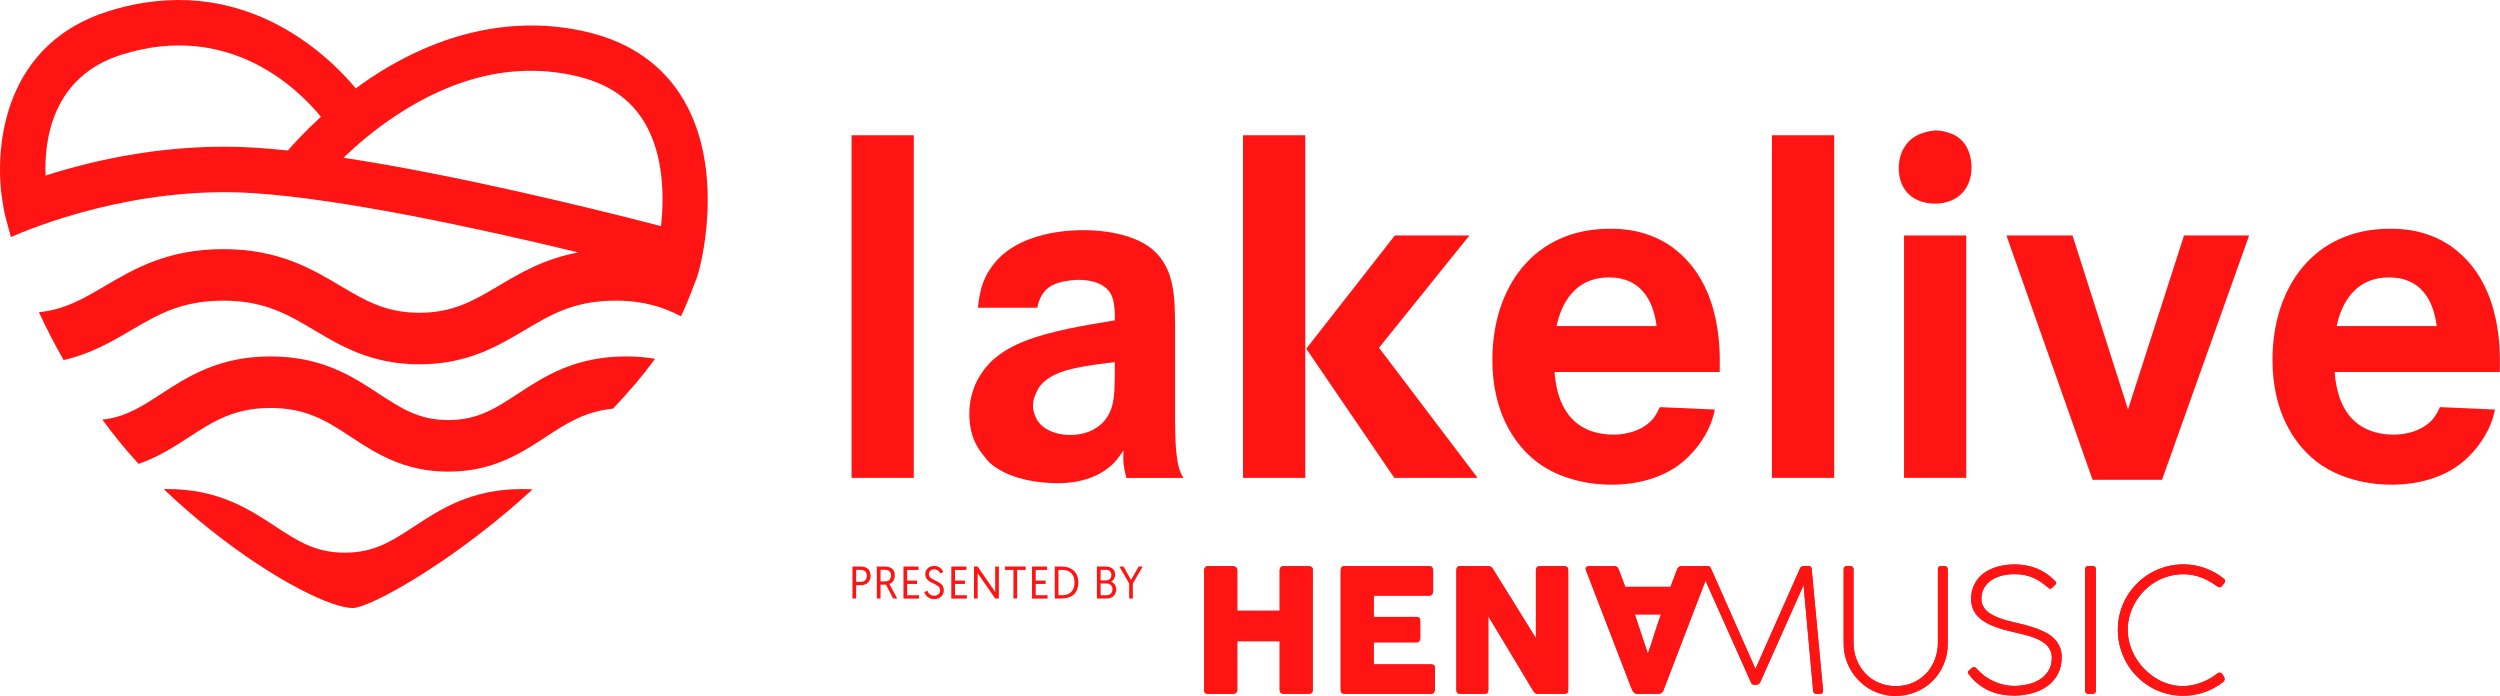
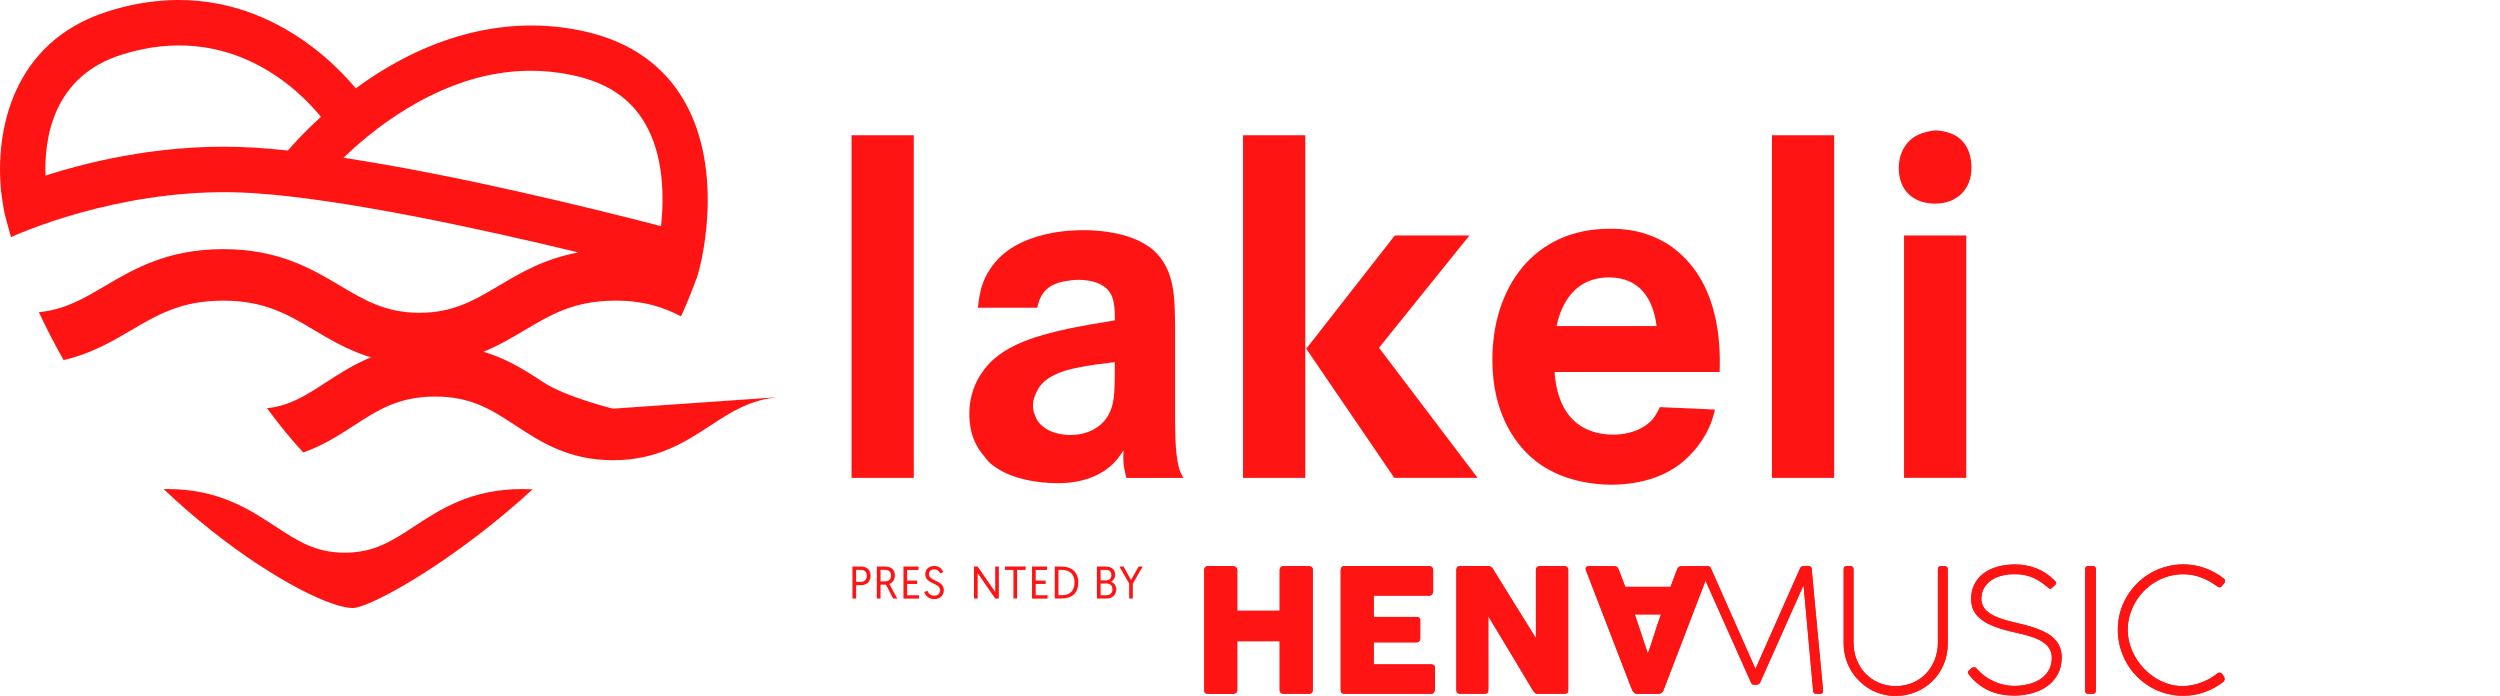
<svg xmlns="http://www.w3.org/2000/svg" fill="none" height="81" viewBox="0 0 291 81" width="291">
  <clipPath id="a">
    <path d="m0 0h291v81h-291z" />
  </clipPath>
  <g clip-path="url(#a)" fill="#ff1414">
    <path d="m99.225 65.947h1.012c.672 0 1.101.399 1.101 1.076 0 .677-.452 1.09-1.101 1.09h-.583v1.555h-.429zm.975 1.781c.443 0 .7-.277.7-.705 0-.427-.257-.691-.7-.691h-.546v1.395z" />
    <path d="m102.071 65.947h.938c.756 0 1.153.385 1.153 1.034 0 .442-.215.846-.644.982l.919 1.705h-.476l-.835-1.616h-.63v1.616h-.43v-3.721zm.938 1.724c.434 0 .7-.202.7-.691 0-.395-.205-.653-.728-.653h-.485v1.344z" />
    <path d="m105.164 65.947h1.755v.395h-1.326v1.24h1.158v.39h-1.158v1.315h1.382v.39h-1.811v-3.721z" />
    <path d="m107.95 68.757c.098.287.322.578.807.578.392 0 .672-.23.672-.615 0-.93-1.731-.691-1.731-1.893 0-.531.401-.949 1.055-.949.653 0 .956.46 1.045.714l-.36.15c-.084-.188-.284-.47-.69-.47s-.621.249-.621.559c0 .85 1.736.677 1.736 1.865 0 .587-.429 1.043-1.12 1.043-.69 0-1.04-.46-1.157-.818l.364-.16z" />
-     <path d="m110.732 65.947h1.755v.395h-1.325v1.24h1.157v.39h-1.157v1.315h1.381v.39h-1.811v-3.721z" />
    <path d="m113.373 65.947h.429l2.04 2.96v-2.96h.424v3.721h-.424l-2.04-2.95v2.95h-.429z" />
    <path d="m117.969 66.337h-.998v-.395h2.417v.395h-.994v3.326h-.429v-3.326z" />
    <path d="m120.129 65.947h1.754v.395h-1.325v1.24h1.157v.39h-1.157v1.315h1.381v.39h-1.81v-3.721z" />
    <path d="m122.775 65.947h.761c1.26 0 1.979.695 1.979 1.86 0 1.236-.747 1.861-1.979 1.861h-.761zm.845 3.336c.887 0 1.456-.507 1.456-1.48s-.569-1.47-1.456-1.47h-.415v2.95z" />
    <path d="m127.688 65.947h1.018c.699 0 1.096.362 1.096.954 0 .371-.187.658-.476.818.355.127.602.442.602.893 0 .672-.481 1.057-1.115 1.057h-1.129v-3.721zm1.064 1.611c.369 0 .611-.249.611-.625 0-.376-.214-.601-.611-.601h-.639v1.226zm-.009 1.729c.438 0 .746-.211.746-.691s-.322-.681-.751-.681h-.625v1.372z" />
    <path d="m131.441 67.925-1.148-1.978h.49l.868 1.569.882-1.569h.476l-1.148 1.978v1.743h-.425v-1.743z" />
    <path d="m106.363 15.743h-7.242v39.882h7.242z" />
    <path d="m136.782 49.344v-11.388c-.056-3.087.056-6.563-2.562-8.865-2.729-2.354-7.578-2.297-8.133-2.297-.891 0-7.858-.056-10.812 4.487-.947 1.348-1.278 2.861-1.446 4.543h6.91c.448-2.354 2.007-2.805 2.898-3.026.556-.113 1.339-.226 1.895-.226 1.563 0 3.397.451 3.957 2.077.224.672.28 1.513.28 2.189v.451c-3.346.559-7.354 1.179-10.476 2.41-.448.165-2.231.897-3.509 2.02-.168.113-.891.785-1.339 1.456-1.503 2.02-1.615 4.097-1.615 4.994 0 2.636 1.003 4.097 1.727 4.938.28.39.611.841 1.502 1.4 1.951 1.292 4.792 1.738 7.079 1.738 3.453 0 5.46-1.287 6.519-2.354.499-.507 1.003-1.292 1.115-1.461-.056 1.405 0 1.851.336 3.199h6.631c-.28-.507-.332-.672-.448-.954-.448-1.513-.499-3.702-.499-5.328zm-7.018-5.558c-.056 1.682.056 3.533-1.059 4.994-.504.728-1.839 1.851-4.121 1.851-.503 0-2.841-.056-3.901-1.795-.112-.282-.447-.841-.447-1.625 0-.672.279-1.348.611-1.964.504-.785 1.227-1.456 3.066-2.077 1.95-.615 5.795-1.01 5.851-1.01z" />
    <path d="m171.043 27.409h-8.688l-10.308 13.183 10.252 15.034h9.696l-11.479-15.147z" />
    <path d="m151.934 15.743h-7.243v39.882h7.243z" />
    <path d="m194.721 28.813c-3.01-2.133-5.964-2.185-7.355-2.185-8.861 0-13.653 6.845-13.653 15.259 0 6.112 2.562 9.594 4.512 11.332 3.346 3.03 8.022 3.2 9.305 3.2 4.064 0 6.631-1.348 7.965-2.354 1.559-1.179 2.898-2.917 3.621-4.712.28-.728.444-1.405.5-1.682l-6.407-.282c-.112.226-.388.841-.836 1.405-1.563 1.738-3.957 1.795-4.568 1.795-2.674 0-6.407-1.123-6.855-7.291h19.221c0-1.63.56-10.04-5.46-14.475zm-13.537 9.143c.28-1.287 1.339-5.666 6.127-5.666 3.509 0 5.123 2.466 5.515 5.666h-11.647z" />
    <path d="m213.496 15.743h-7.242v39.882h7.242z" />
    <path d="m228.873 27.409h-7.242v28.212h7.242z" />
    <path d="m227.309 15.631c-.892-.39-1.671-.451-2.063-.451-.448.056-2.506.226-3.509 1.851-.667.954-.723 2.133-.723 2.523 0 2.636 1.726 4.148 4.232 4.148s4.237-1.625 4.237-4.21c0-.672-.112-2.917-2.174-3.871z" />
-     <path d="m247.702 47.657-6.463-20.249h-7.69l10.028 28.442h8.082l10.14-28.442h-7.578z" />
-     <path d="m285.525 28.813c-3.009-2.133-5.963-2.185-7.354-2.185-8.861 0-13.653 6.845-13.653 15.259 0 6.112 2.561 9.594 4.512 11.332 3.346 3.03 8.021 3.2 9.304 3.2 4.065 0 6.631-1.348 7.966-2.354 1.558-1.179 2.898-2.917 3.621-4.712.28-.728.443-1.405.499-1.682l-6.407-.282c-.112.226-.387.841-.835 1.405-1.563 1.738-3.957 1.795-4.568 1.795-2.674 0-6.407-1.123-6.855-7.291h19.221c0-1.63.559-10.04-5.46-14.475zm-13.537 9.143c.28-1.287 1.34-5.666 6.127-5.666 3.509 0 5.124 2.466 5.516 5.666h-11.647z" />
    <path d="m25.973 34.996c4.82 0 7.513 1.597 10.625 3.449 3.126 1.856 6.673 3.961 12.226 3.961s9.095-2.105 12.221-3.961c3.117-1.851 5.81-3.449 10.625-3.449 3.285 0 5.525.756 7.592 1.818.775-1.569 1.694-4.092 1.694-4.092.579-1.142 3.556-12.647-1.358-21.052-2.38-4.069-6.169-6.742-11.255-7.945-8.315-1.964-17.079-.085-25.338 5.44-.551.371-1.078.742-1.591 1.118-3.346-4.003-13.467-13.831-28.866-8.955-11.26 3.566-13.122 14.122-12.417 20.996-.009 0 .271 1.968.434 2.668 0 0 .462 1.734.705 2.603 2.487-1.099 14.396-5.985 28.11-5.121 10.499.662 26.551 4.158 37.937 6.911-3.966.733-6.757 2.387-9.295 3.895-2.828 1.677-5.268 3.129-9.197 3.129s-6.37-1.452-9.197-3.129c-3.378-2.006-7.209-4.28-13.654-4.28s-10.359 2.288-13.794 4.308c-2.562 1.508-4.657 2.734-7.653 3.03.891 1.926 1.862 3.796 2.879 5.577 3.136-.724 5.567-2.128 7.779-3.43 3.182-1.87 5.926-3.486 10.789-3.486zm-20.676-14.559c-.154-4.322.863-11.539 8.829-14.061 12.594-3.989 20.653 4.064 23.229 7.221-1.876 1.71-3.196 3.167-3.845 3.923-1.321-.141-2.599-.254-3.803-.329-9.855-.62-18.674 1.409-24.409 3.246zm34.685-2.072c1.507-1.447 3.56-3.228 6.057-4.881 7.083-4.698 14.186-6.248 21.106-4.614 3.682.869 6.271 2.654 7.919 5.459 2.216 3.773 2.244 8.616 1.881 11.994-8.04-2.086-23.747-5.948-36.962-7.959z" />
-     <path d="m71.353 47.568c1.717-1.818 3.392-3.73 4.895-5.807-1.027-.169-2.132-.273-3.355-.273-5.987 0-9.515 2.312-12.627 4.35-2.608 1.71-4.671 3.058-8.077 3.058s-5.473-1.348-8.082-3.058c-3.112-2.039-6.64-4.35-12.627-4.35-5.987 0-9.594 2.326-12.753 4.379-2.291 1.489-4.162 2.701-6.813 2.974 1.433 1.954 2.865 3.693 4.218 5.154 2.268-.789 4.12-1.978 5.828-3.087 2.823-1.837 5.264-3.42 9.524-3.42 4.26 0 6.607 1.564 9.375 3.378 2.884 1.889 6.15 4.031 11.33 4.031s8.446-2.142 11.33-4.031c2.413-1.579 4.54-2.969 7.839-3.303z" />
+     <path d="m71.353 47.568s-5.473-1.348-8.082-3.058c-3.112-2.039-6.64-4.35-12.627-4.35-5.987 0-9.594 2.326-12.753 4.379-2.291 1.489-4.162 2.701-6.813 2.974 1.433 1.954 2.865 3.693 4.218 5.154 2.268-.789 4.12-1.978 5.828-3.087 2.823-1.837 5.264-3.42 9.524-3.42 4.26 0 6.607 1.564 9.375 3.378 2.884 1.889 6.15 4.031 11.33 4.031s8.446-2.142 11.33-4.031c2.413-1.579 4.54-2.969 7.839-3.303z" />
    <path d="m40.13 64.331c-3.411 0-5.473-1.348-8.077-3.058-3.112-2.039-6.64-4.351-12.627-4.351-.126 0-.247.005-.373.009 7.331 6.981 15.207 11.811 19.627 13.324.971.334 1.787.521 2.38.521.439 0 1.265-.268 2.375-.77 3.91-1.766 11.414-6.483 18.562-13.051-.373-.019-.761-.033-1.157-.033-5.987 0-9.515 2.312-12.627 4.351-2.608 1.71-4.666 3.058-8.077 3.058z" />
    <path d="m152.34 80.76h-2.935c-.13 0-.238-.038-.322-.108-.084-.075-.126-.183-.126-.329v-5.685h-4.941v5.685c0 .141-.047.249-.136.324-.088.075-.21.117-.364.117h-2.921c-.275 0-.42-.132-.429-.385v-14.038c.009-.113.047-.216.126-.305.075-.089.177-.136.303-.136h2.954c.098 0 .201.042.308.127s.159.188.159.315v4.755h4.941v-4.755c0-.122.042-.226.126-.31.084-.089.192-.132.322-.132h2.907c.131 0 .248.033.346.099s.149.174.149.32v14.005c0 .146-.042.258-.131.329-.088.075-.2.108-.336.108zm14.205 0h-10.052c-.13 0-.238-.033-.317-.103s-.117-.178-.117-.324v-13.972c0-.141.038-.254.112-.334.075-.085.182-.127.322-.127h9.865c.145 0 .257.042.336.132.079.085.121.202.121.348v2.476c0 .113-.042.221-.121.324-.079.103-.196.155-.345.155h-6.445v2.481h4.97c.126 0 .229.028.313.089.084.061.126.16.126.301v2.161c0 .094-.038.183-.112.273-.075.085-.178.132-.318.132h-4.979v2.565h6.683c.298 0 .448.155.448.46v2.514c0 .066-.028.127-.08.179-.028.188-.163.277-.406.277m15.539-.005h-3.173c-.089 0-.163-.028-.229-.089-.065-.061-.135-.141-.21-.24-.882-1.47-1.754-2.917-2.613-4.355-.863-1.433-1.736-2.885-2.622-4.355v8.598c0 .146-.033.258-.098.329-.066.075-.187.108-.36.108h-2.823c-.154 0-.261-.042-.331-.127s-.103-.183-.103-.305v-13.996c0-.122.038-.226.108-.31.074-.089.182-.132.326-.132h3.253c.093 0 .186.023.289.07s.187.127.261.24c.84 1.367 1.676 2.716 2.506 4.045.826 1.33 1.666 2.678 2.515 4.045v-8.02c.028-.117.08-.211.159-.277s.173-.099.28-.099h2.832c.14 0 .257.037.346.117.093.075.14.183.14.324v14.033c0 .132-.042.23-.117.296-.079.066-.191.094-.327.094m8.194-9.246 1.522 4.576c.126-.338.252-.709.382-1.099.131-.395.257-.789.383-1.193.126-.399.252-.794.383-1.184.13-.39.256-.756.382-1.095h-3.052m21.559 9.246h-.42c-.238 0-.364-.122-.378-.371l-1.115-12.281-5.049 11.322c-.033.08-.094.146-.182.197-.089.052-.164.075-.224.075h-.262c-.098 0-.172-.014-.228-.033-.052-.024-.112-.103-.178-.235-.849-1.893-1.693-3.782-2.529-5.661-.84-1.879-2.529-5.661-2.529-5.661l-.233-.521-4.904 12.784c-.005.042-.028.085-.066.132-.037.047-.079.089-.135.132-.051.042-.112.07-.168.094-.061.024-.117.033-.168.033h-2.548c-.112 0-.21-.033-.289-.103-.08-.07-.14-.132-.178-.183l-.247-.569-5.221-13.554c-.052-.132-.042-.244.028-.324.074-.085.2-.127.378-.127h2.851c.154 0 .27.028.354.085s.15.15.196.287c.131.338.262.681.388 1.015.126.338.252.676.378 1.015h5.277c.126-.338.252-.681.383-1.015.13-.338.256-.676.382-1.015.089-.249.257-.371.509-.371h3.154c.112.019.201.103.271.249l5.189 11.712 5.189-11.703c.033-.089.084-.15.159-.193.074-.042.154-.07.242-.08.066-.009.136-.014.21-.014h.075.271c.116 0 .214.033.284.094s.108.141.117.235v.07c.219 2.368.438 4.722.658 7.052.219 2.33.438 4.684.667 7.052v.019c0 .24-.121.362-.359.362zm31.749 0h-.513c-.243 0-.364-.122-.364-.362v-14.155c0-.108.033-.193.093-.263.061-.066.154-.099.271-.099h.513c.108 0 .192.033.262.094s.102.15.102.263v14.155c0 .24-.121.362-.364.362m-9.192.202c-.504 0-.999-.042-1.48-.136-.485-.089-.947-.235-1.385-.432-.439-.197-.854-.446-1.246-.752s-.752-.667-1.074-1.085c-.046-.052-.084-.103-.112-.15s-.042-.099-.042-.16c0-.052.028-.108.089-.16.131-.132.243-.235.327-.31.088-.075.196-.108.326-.108.075 0 .136.024.187.07s.098.094.131.141c.28.315.583.592.919.836s.691.451 1.064.615c.373.169.756.291 1.148.381.392.089.779.132 1.162.132.536 0 1.068-.061 1.596-.178.527-.117.998-.31 1.418-.573s.756-.601 1.013-1.015c.261-.413.387-.916.387-1.503 0-.338-.065-.644-.191-.907-.131-.263-.308-.493-.532-.691s-.486-.366-.784-.512c-.299-.146-.616-.268-.952-.376-.336-.108-.677-.202-1.027-.287-.35-.085-.695-.16-1.026-.235-.822-.188-1.54-.395-2.151-.63-.612-.235-1.12-.503-1.526-.813-.406-.305-.705-.658-.906-1.052-.2-.395-.298-.846-.298-1.363 0-.611.121-1.165.364-1.658.242-.493.583-.916 1.026-1.264.444-.348.98-.616 1.61-.803s1.33-.282 2.109-.282c.868 0 1.69.15 2.459.446.77.296 1.461.747 2.072 1.353.089.089.15.155.196.207.042.052.066.103.066.155 0 .052-.033.117-.098.183-.066.07-.164.169-.299.296-.061.052-.112.099-.149.132-.042.033-.08.052-.122.052-.088 0-.2-.061-.345-.188-.233-.202-.476-.39-.733-.569-.256-.178-.536-.338-.84-.479-.303-.141-.639-.254-1.007-.334-.369-.085-.78-.127-1.228-.127-.648 0-1.213.075-1.698.226s-.887.357-1.213.615c-.327.258-.57.564-.733.911-.163.348-.243.714-.243 1.099 0 .301.052.564.159.794s.252.437.443.62c.192.183.411.343.668.479.256.136.532.258.825.371.294.108.607.207.929.296.327.089.649.169.975.24.383.094.784.193 1.2.301.415.108.821.23 1.217.376.397.146.775.31 1.13.503.354.188.667.418.933.686.271.268.481.578.635.93.154.352.233.766.233 1.231 0 .733-.145 1.377-.439 1.931s-.69 1.02-1.194 1.391c-.504.376-1.097.658-1.774.846-.681.188-1.404.287-2.174.287m19.692.024c-.691 0-1.358-.089-2.002-.273-.649-.179-1.251-.437-1.811-.77-.56-.334-1.073-.733-1.535-1.198s-.858-.982-1.185-1.55-.583-1.184-.765-1.837c-.182-.653-.276-1.334-.276-2.044 0-.71.089-1.367.266-2.015.178-.648.434-1.259.766-1.823.331-.564.728-1.076 1.19-1.541s.975-.86 1.539-1.193c.565-.329 1.176-.587 1.825-.77.649-.183 1.325-.277 2.03-.277.854 0 1.684.141 2.487.423s1.53.681 2.179 1.198c.14.094.21.197.21.31 0 .075-.028.146-.079.211l-.266.343c-.047.052-.094.099-.136.132s-.088.052-.144.052c-.098 0-.234-.061-.397-.179-.578-.423-1.185-.752-1.824-.987-.64-.235-1.307-.357-2.002-.357-.611 0-1.195.08-1.75.24-.555.16-1.073.385-1.554.676s-.915.634-1.307 1.038c-.391.399-.723.841-1.003 1.32-.28.479-.494.991-.648 1.532-.154.54-.229 1.095-.229 1.663 0 .568.079 1.137.243 1.687.163.55.387 1.071.676 1.555.29.484.63.93 1.027 1.334.396.404.83.752 1.302 1.048.471.296.97.521 1.502.686.532.165 1.074.244 1.629.244.34 0 .686-.033 1.05-.099.359-.066.718-.165 1.068-.291.35-.127.696-.282 1.027-.465.336-.183.639-.395.919-.625.08-.061.163-.089.247-.089.14 0 .262.085.369.249l.149.24c.047.08.07.164.07.249 0 .146-.065.268-.2.371-.649.503-1.363.888-2.147 1.165-.779.277-1.619.418-2.506.418m-33.438.019c-.556 0-1.092-.07-1.61-.216-.518-.146-.999-.348-1.447-.615s-.854-.587-1.222-.958c-.369-.371-.682-.78-.943-1.231s-.466-.935-.611-1.456-.219-1.062-.219-1.621v-8.659c0-.094.028-.178.088-.249.061-.075.145-.113.257-.113h.434c.093 0 .177.033.252.099.074.066.116.155.116.263v8.551c0 .709.122 1.367.364 1.987.243.615.579 1.151 1.013 1.607s.952.813 1.554 1.076 1.26.395 1.974.395 1.395-.132 2.002-.395c.606-.263 1.12-.625 1.553-1.081.43-.456.766-.991 1.004-1.607.238-.611.359-1.273.359-1.983v-8.551c0-.108.033-.193.098-.263.065-.066.159-.099.28-.099h.378c.112 0 .205.033.275.094.075.061.112.15.112.263v8.71c-.004.874-.168 1.682-.49 2.42-.317.738-.751 1.377-1.297 1.912-.546.535-1.185.958-1.918 1.259-.732.305-1.516.456-2.352.456" />
    <path d="m152.34 80.756h-2.935c-.13 0-.238-.038-.322-.108-.084-.075-.126-.183-.126-.329v-5.685h-4.941v5.685c0 .141-.047.249-.136.324-.088.075-.21.117-.364.117h-2.921c-.275 0-.42-.132-.429-.385v-14.038c.009-.113.047-.216.126-.305.075-.089.177-.136.303-.136h2.954c.098 0 .201.042.308.127.107.085.159.188.159.315v4.755h4.941v-4.755c0-.122.042-.226.126-.31.084-.089.192-.132.322-.132h2.907c.131 0 .248.033.346.099s.149.174.149.319v14.005c0 .146-.042.258-.131.329-.088.07-.2.108-.336.108zm14.205 0h-10.052c-.13 0-.238-.033-.317-.103-.079-.07-.117-.179-.117-.324v-13.972c0-.141.038-.254.112-.334.075-.085.182-.127.322-.127h9.865c.145 0 .257.042.336.132.079.085.121.202.121.348v2.476c0 .113-.042.221-.121.324s-.196.155-.345.155h-6.445v2.481h4.97c.126 0 .229.028.313.089s.126.16.126.301v2.161c0 .094-.038.183-.112.273-.07.085-.178.132-.318.132h-4.979v2.561h6.683c.298 0 .448.155.448.46v2.514c0 .066-.028.127-.08.178-.028.188-.163.277-.406.277m15.534 0h-3.173c-.088 0-.163-.028-.228-.089-.066-.061-.136-.141-.21-.24-.882-1.471-1.755-2.918-2.613-4.355-.864-1.433-1.736-2.885-2.623-4.355v8.598c0 .146-.033.258-.098.329-.065.07-.187.108-.359.108h-2.823c-.154 0-.262-.042-.332-.127-.07-.085-.102-.183-.102-.305v-13.991c0-.122.037-.226.107-.31.07-.089.182-.132.327-.132h3.252c.093 0 .187.024.289.07.103.047.187.127.262.24.84 1.367 1.675 2.716 2.506 4.045.825 1.329 1.665 2.678 2.515 4.045v-8.02c.028-.117.079-.211.158-.277.08-.066.173-.099.28-.099h2.833c.14 0 .256.038.345.117.093.075.14.183.14.324v14.033c0 .132-.042.23-.117.296-.079.066-.191.094-.326.094m8.194-9.246 1.521 4.576c.126-.338.252-.709.383-1.099.13-.395.256-.789.382-1.193.126-.399.252-.794.383-1.184.131-.39.257-.756.383-1.095h-3.052m21.558 9.241h-.42c-.238 0-.364-.122-.378-.371l-1.115-12.281-5.049 11.318c-.033.08-.093.146-.182.197s-.163.075-.224.075h-.261c-.098 0-.173-.014-.229-.033-.051-.024-.112-.103-.177-.235-.85-1.893-1.694-3.782-2.529-5.661-.84-1.879-2.53-5.661-2.53-5.661l-.233-.521-4.904 12.784c-.005.042-.028.085-.065.132-.038.047-.08.089-.136.132-.051.042-.112.07-.168.094-.06.024-.116.033-.168.033h-2.543c-.112 0-.21-.033-.289-.103-.08-.07-.14-.132-.178-.183l-.247-.568-5.217-13.554c-.051-.132-.042-.244.028-.324.075-.085.201-.127.378-.127h2.851c.154 0 .271.028.355.085s.149.15.196.287c.131.338.261.681.387 1.015.126.338.252.676.378 1.015h5.278c.126-.338.252-.681.382-1.015.131-.338.257-.677.383-1.015.089-.249.257-.371.504-.371h3.154c.112.019.201.103.271.249l5.189 11.712 5.189-11.698c.033-.089.084-.15.159-.193.07-.042.154-.07.242-.08.066-.009.136-.014.21-.014h.075.271c.116 0 .214.033.284.094s.108.141.117.235v.07c.219 2.368.438 4.722.658 7.052.219 2.33.438 4.684.667 7.052v.019c0 .24-.121.362-.359.362m31.74 0h-.513c-.243 0-.364-.122-.364-.362v-14.155c0-.108.032-.193.093-.263.061-.066.154-.099.271-.099h.513c.107 0 .191.033.261.094s.103.15.103.263v14.155c0 .24-.121.362-.364.362m-9.188.207c-.504 0-.999-.042-1.479-.136-.485-.089-.947-.235-1.386-.432-.439-.197-.854-.446-1.246-.752-.392-.305-.751-.667-1.073-1.085-.047-.052-.084-.103-.112-.15s-.042-.099-.042-.16c0-.052.028-.108.088-.16.131-.132.243-.235.327-.31.089-.07.196-.108.327-.108.074 0 .135.024.186.07.052.047.098.094.131.141.28.315.583.592.919.836s.691.451 1.064.616c.373.169.756.291 1.148.381.392.089.779.132 1.162.132.537 0 1.069-.061 1.596-.178.527-.117.998-.31 1.418-.573s.756-.601 1.013-1.015c.261-.413.387-.916.387-1.503 0-.338-.065-.644-.191-.907-.131-.263-.308-.493-.532-.691-.224-.197-.485-.366-.784-.512-.299-.146-.616-.268-.952-.376-.336-.108-.676-.202-1.026-.287-.35-.085-.696-.16-1.027-.235-.821-.188-1.54-.395-2.151-.629s-1.12-.503-1.526-.813c-.406-.305-.705-.658-.905-1.052-.201-.395-.299-.846-.299-1.362 0-.611.121-1.165.364-1.659.243-.493.583-.916 1.027-1.264.443-.348.98-.616 1.609-.799.63-.188 1.33-.282 2.11-.282.868 0 1.689.15 2.459.446s1.46.747 2.072 1.353c.088.089.149.155.196.207.042.052.065.103.065.155s-.033.117-.098.183c-.065.07-.163.169-.299.296-.06.052-.112.099-.149.132-.042.033-.079.052-.121.052-.089 0-.201-.061-.346-.188-.233-.202-.476-.39-.732-.568-.257-.179-.537-.338-.84-.479-.303-.141-.639-.254-1.008-.334-.369-.085-.779-.127-1.227-.127-.649 0-1.214.075-1.699.226-.485.15-.886.357-1.213.616s-.569.564-.733.911c-.163.348-.242.714-.242 1.099 0 .301.051.564.158.794.108.23.252.437.444.62.191.183.41.343.667.479.257.136.532.258.826.371.294.108.606.207.928.296.327.089.649.169.976.24.382.094.784.193 1.199.301.415.108.821.23 1.218.376.396.146.774.31 1.129.503.355.188.667.418.933.686.271.268.481.578.635.93.154.352.233.766.233 1.231 0 .733-.144 1.377-.438 1.931-.294.554-.691 1.019-1.195 1.391-.504.376-1.097.658-1.773.846-.681.188-1.405.286-2.175.286m19.687.014c-.69 0-1.357-.089-2.001-.273-.649-.178-1.251-.437-1.811-.77-.56-.334-1.073-.733-1.535-1.198s-.859-.982-1.185-1.55c-.327-.569-.584-1.184-.766-1.837s-.275-1.334-.275-2.044.089-1.367.266-2.015c.177-.648.434-1.259.765-1.823.332-.564.728-1.076 1.19-1.541s.975-.86 1.54-1.193c.565-.329 1.176-.587 1.825-.77.648-.183 1.325-.277 2.029-.277.854 0 1.685.141 2.488.423.802.282 1.53.681 2.179 1.198.14.094.21.197.21.31 0 .07-.028.146-.08.211l-.266.343c-.046.052-.093.099-.135.132-.042.033-.089.052-.145.052-.098 0-.233-.061-.396-.178-.579-.423-1.185-.752-1.825-.987-.639-.235-1.306-.357-2.002-.357-.611 0-1.194.08-1.749.24-.556.16-1.074.385-1.554.677-.481.291-.915.634-1.307 1.038-.392.399-.723.841-1.003 1.32s-.495.991-.649 1.532-.228 1.095-.228 1.663c0 .569.079 1.137.242 1.687.164.55.388 1.071.677 1.555s.63.93 1.026 1.334c.397.404.831.752 1.302 1.048.472.296.971.521 1.503.686.532.164 1.073.244 1.628.244.341 0 .686-.033 1.05-.099.36-.066.719-.164 1.069-.291.35-.127.695-.282 1.027-.465.336-.183.639-.395.919-.625.079-.061.163-.089.247-.089.14 0 .261.085.369.249l.149.24c.047.08.07.165.07.249 0 .146-.065.268-.201.371-.648.503-1.362.888-2.146 1.165-.779.277-1.619.418-2.506.418m-33.439.024c-.555 0-1.091-.07-1.609-.216s-.999-.348-1.447-.615c-.448-.268-.854-.587-1.223-.959-.368-.371-.681-.78-.942-1.231-.261-.451-.467-.935-.611-1.456-.145-.521-.22-1.062-.22-1.621v-8.659c0-.094.028-.178.089-.249.061-.075.145-.113.257-.113h.433c.094 0 .178.033.252.099.075.066.117.155.117.263v8.55c0 .709.121 1.367.364 1.987.243.616.579 1.151 1.013 1.607s.952.813 1.554 1.076 1.255.395 1.973.395c.719 0 1.396-.132 2.002-.395.607-.263 1.12-.625 1.554-1.081.429-.456.765-.991 1.003-1.607.238-.611.36-1.273.36-1.978v-8.55c0-.108.032-.193.098-.263.065-.066.158-.099.28-.099h.378c.112 0 .205.033.275.094.075.061.112.15.112.263v8.706c-.005.874-.168 1.682-.49 2.415-.317.738-.751 1.377-1.297 1.912s-1.185.958-1.918 1.259c-.733.305-1.517.456-2.352.456" />
  </g>
</svg>